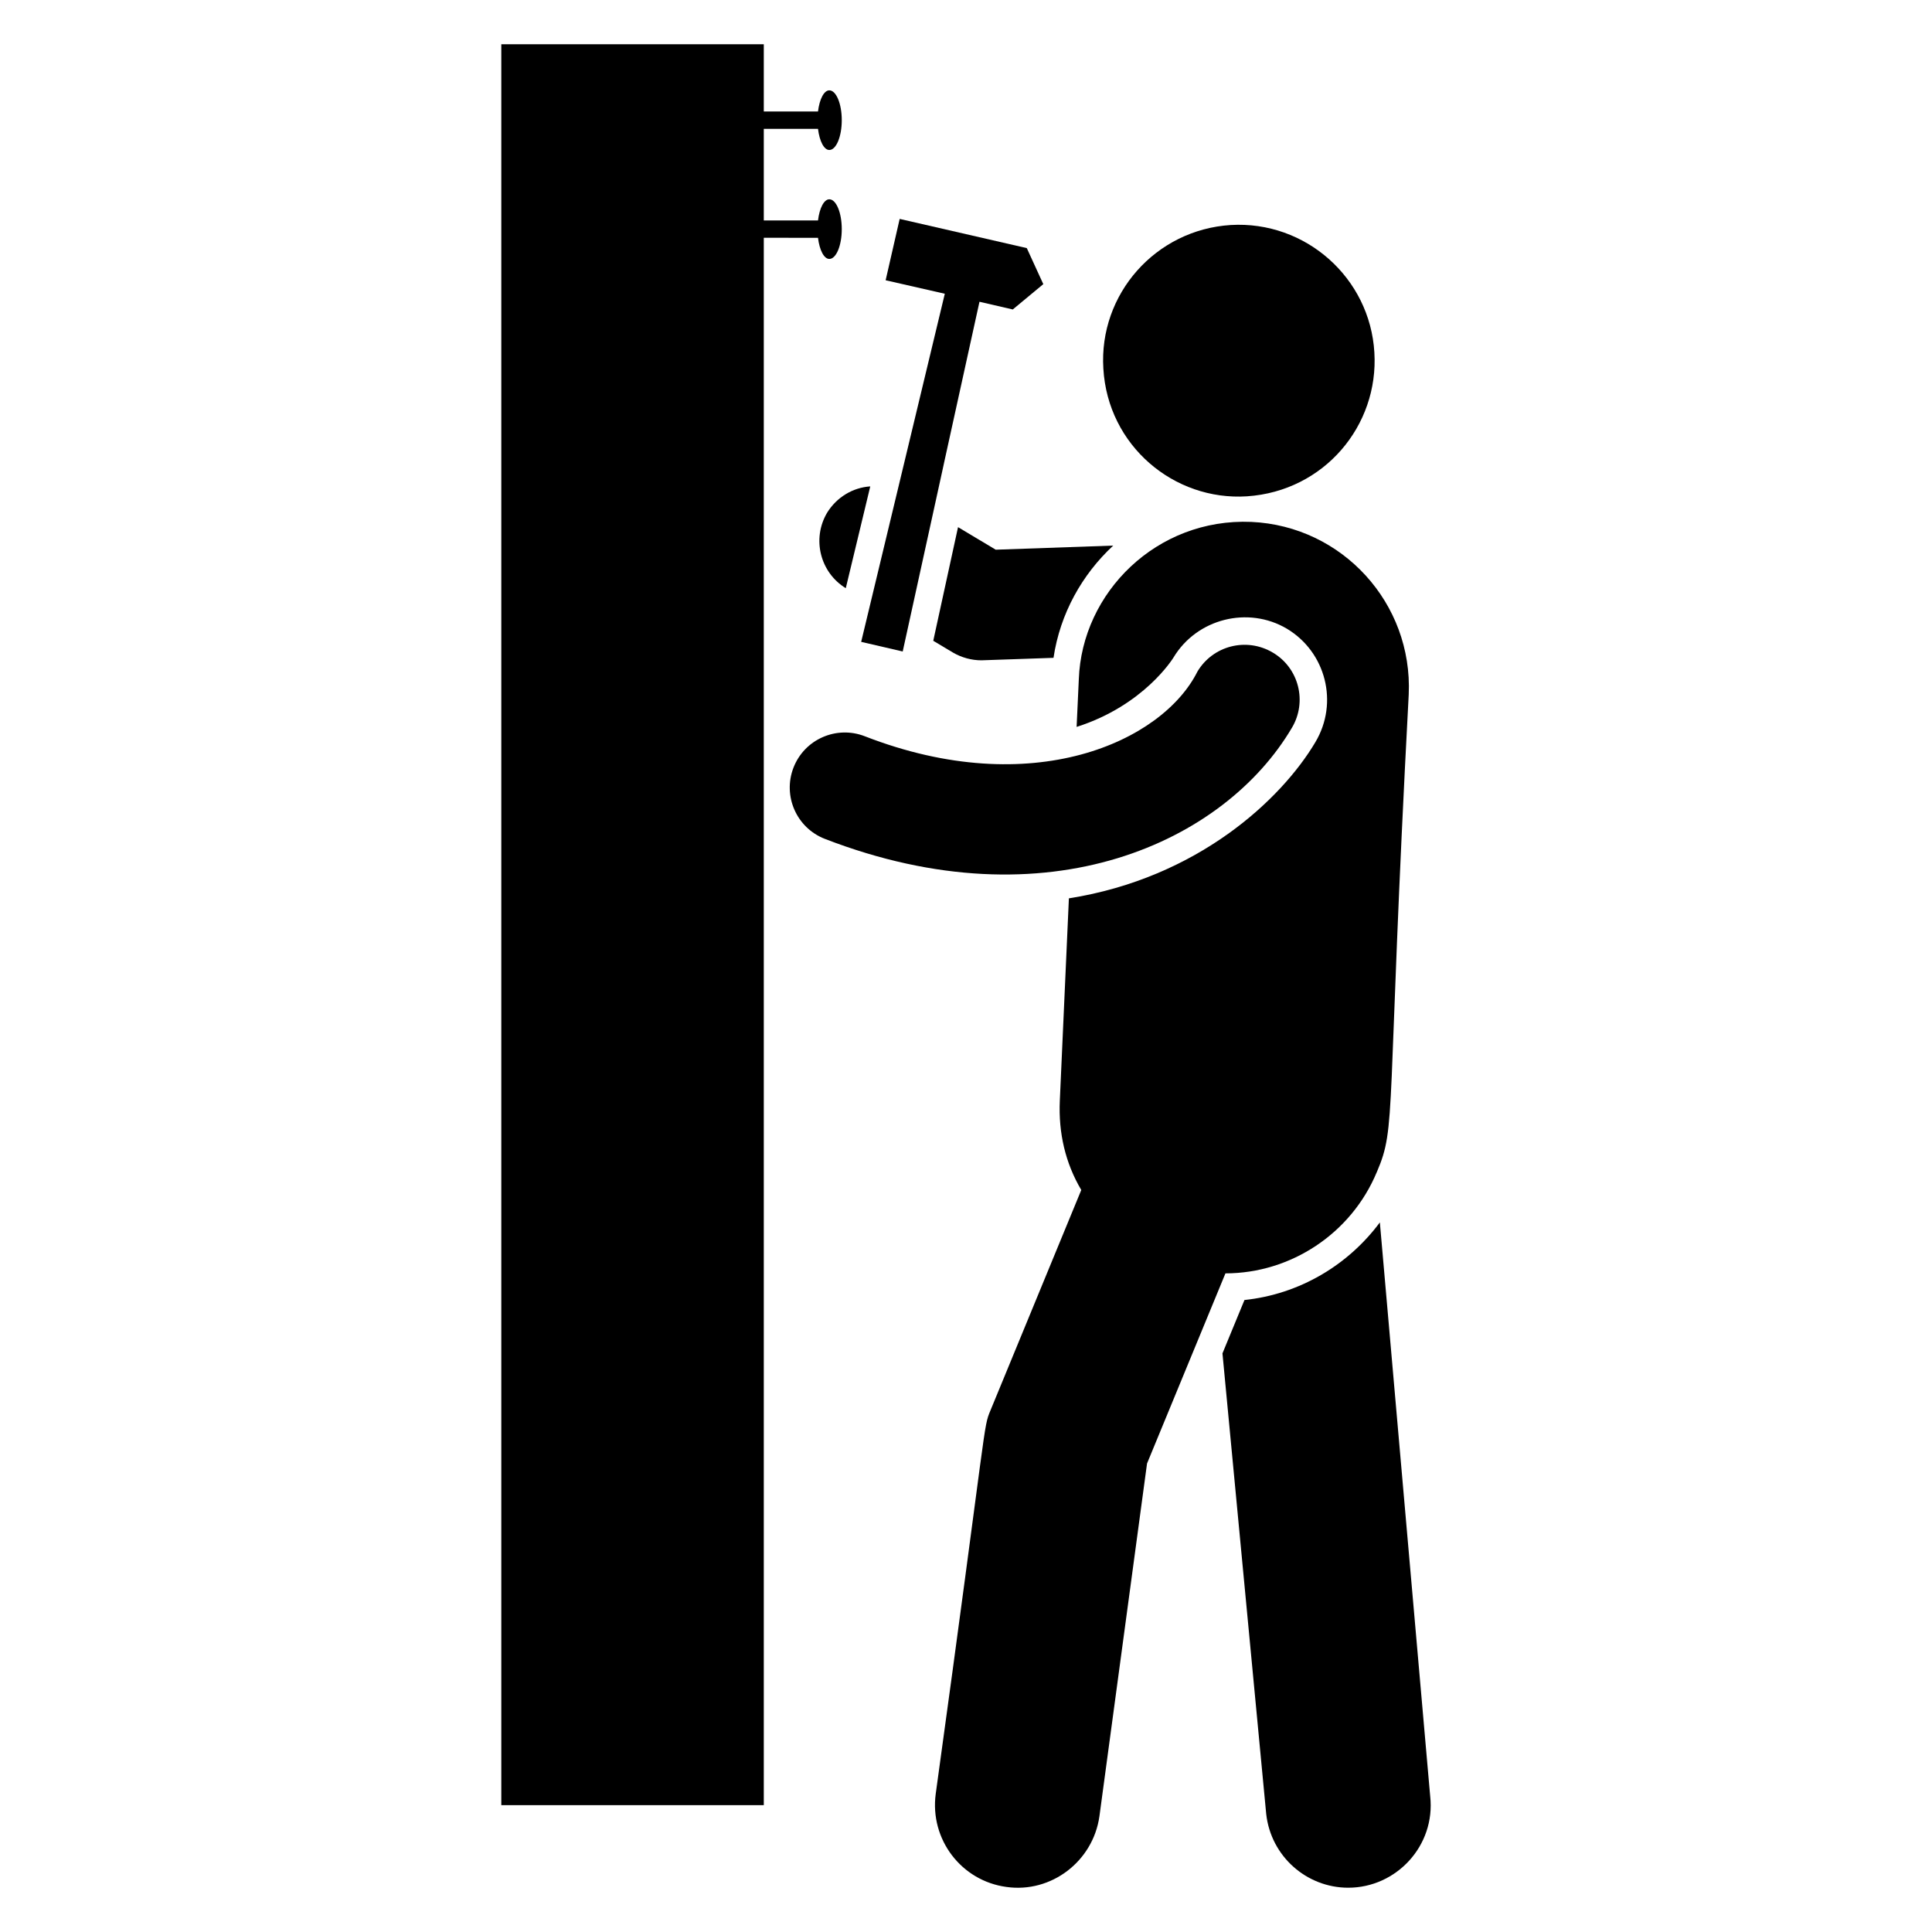
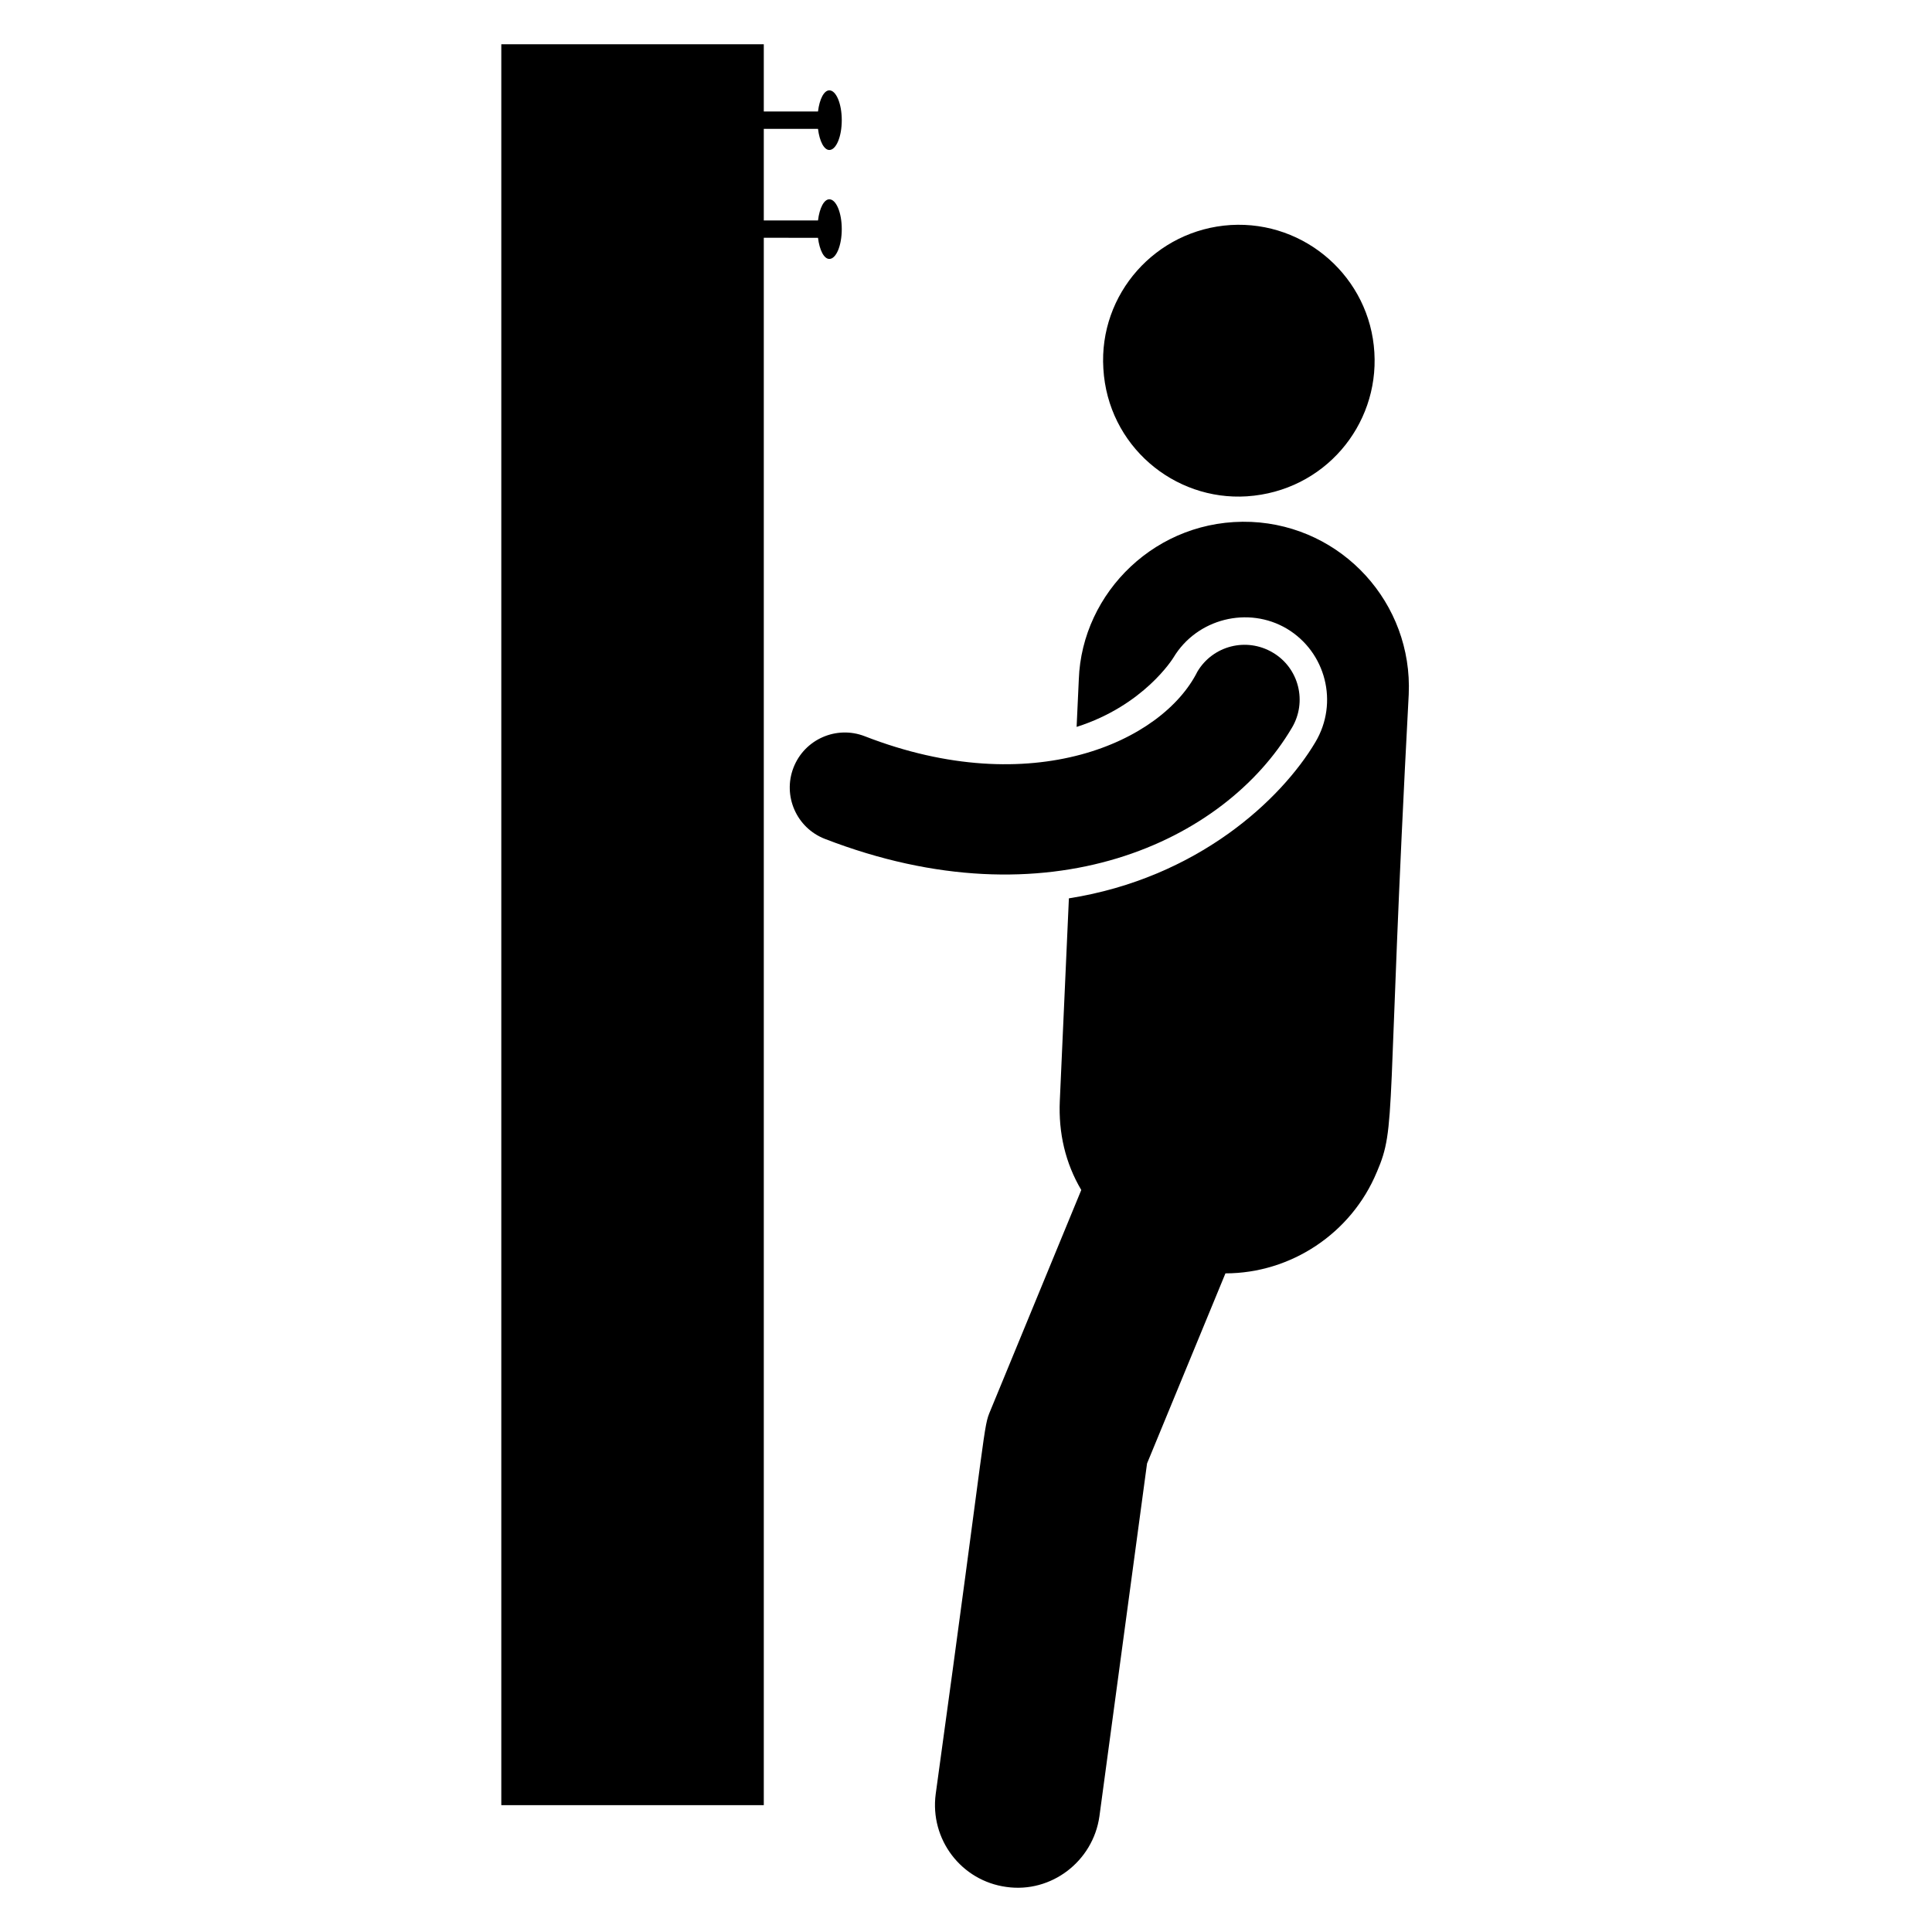
<svg xmlns="http://www.w3.org/2000/svg" fill="#000000" width="800px" height="800px" version="1.1" viewBox="144 144 512 512">
  <g>
-     <path d="m363.18 279.9c-4.082 6.922-1.824 15.824 4.961 19.977l6.488-26.977c-4.594 0.297-8.902 2.848-11.449 7z" />
-     <path d="m397.89 283.7-6.566 30.113 5.25 3.137c2.258 1.312 4.887 2.039 7.512 2.039 2.535-0.082 20.238-0.695 19.105-0.656 1.75-11.742 7.578-22.09 15.824-29.746l-31.137 1.09z" />
-     <path d="m523.02 620.06c-1.367-15.551 4.938 56.344-13.344-152.11-8.391 11.305-21.289 19.031-35.879 20.566l-5.832 14.145c15.887 167.27 10.41 109.58 11.594 122.06 1.238 11.23 10.719 19.543 21.734 19.543 12.773 0 23.152-11.152 21.727-24.207z" />
    <path d="m508.87 454.62c5.297-12.359 2.449-13.609 8.457-126.59 1.09-24.137-17.57-44.625-41.711-45.719-25.082-1.055-44.898 18.711-45.719 41.711l-0.582 12.617c17.863-5.688 25.52-18.152 25.664-18.375 6.215-10.359 19.816-13.711 30.047-7.656 10.352 6.199 13.777 19.617 7.578 30.047-9.039 15.238-31.207 36.023-65.336 41.418l-2.406 53.664c-0.375 8.527 1.465 16.473 5.688 23.625-0.312 0.762-25.672 62.32-24.062 58.402-2 4.801-0.68 1.414-14.512 101.65-1.602 12.031 6.777 23.039 18.738 24.648 11.871 1.695 22.969-6.785 24.648-18.738l12.617-93.48c0.457-1.113 21.879-53.039 20.777-50.387 17.312-0.008 33.352-10.559 40.113-26.84z" />
    <path d="m474.46 275.53c20.48-1.367 34.961-18.762 33.762-38.137-1.168-19.762-18.23-34.93-38.059-33.762-19.906 1.238-35 18.305-33.762 38.059 1.172 20.383 18.691 35.09 38.059 33.84z" />
    <path d="m486.34 336.92c4.152-6.922 1.895-15.895-5.031-19.977-7-4.152-15.895-1.824-19.977 5.031-9.297 18.586-43.793 34.391-88.16 17.137-7.512-2.914-15.969 0.801-18.887 8.312-2.914 7.512 0.801 15.969 8.312 18.887 59.254 22.922 106.02 0.625 123.74-29.391z" />
-     <path d="m372.22 314.1 11.008 2.551c27.367-124.69-8.91 40.383 20.344-92.68l8.824 2.039 8.09-6.711-4.375-9.551-33.688-7.734-3.719 16.258 15.68 3.574c-30.422 126.71 8.723-36.246-22.164 92.254z" />
    <path d="m360.78 207.02c0.398 3.297 1.602 5.602 3 5.602 1.801 0 3.297-3.504 3.297-7.902 0-4.398-1.496-7.902-3.297-7.902-1.398 0-2.602 2.297-3 5.602l-14.367 0.008v-24.281h14.367c0.398 3.297 1.602 5.602 3 5.602 1.801 0 3.297-3.504 3.297-7.902 0-4.398-1.496-7.902-3.297-7.902-1.398 0-2.602 2.297-3 5.602l-14.367 0.004v-17.824h-69.562v466.66h69.562v-415.37z" />
  </g>
</svg>